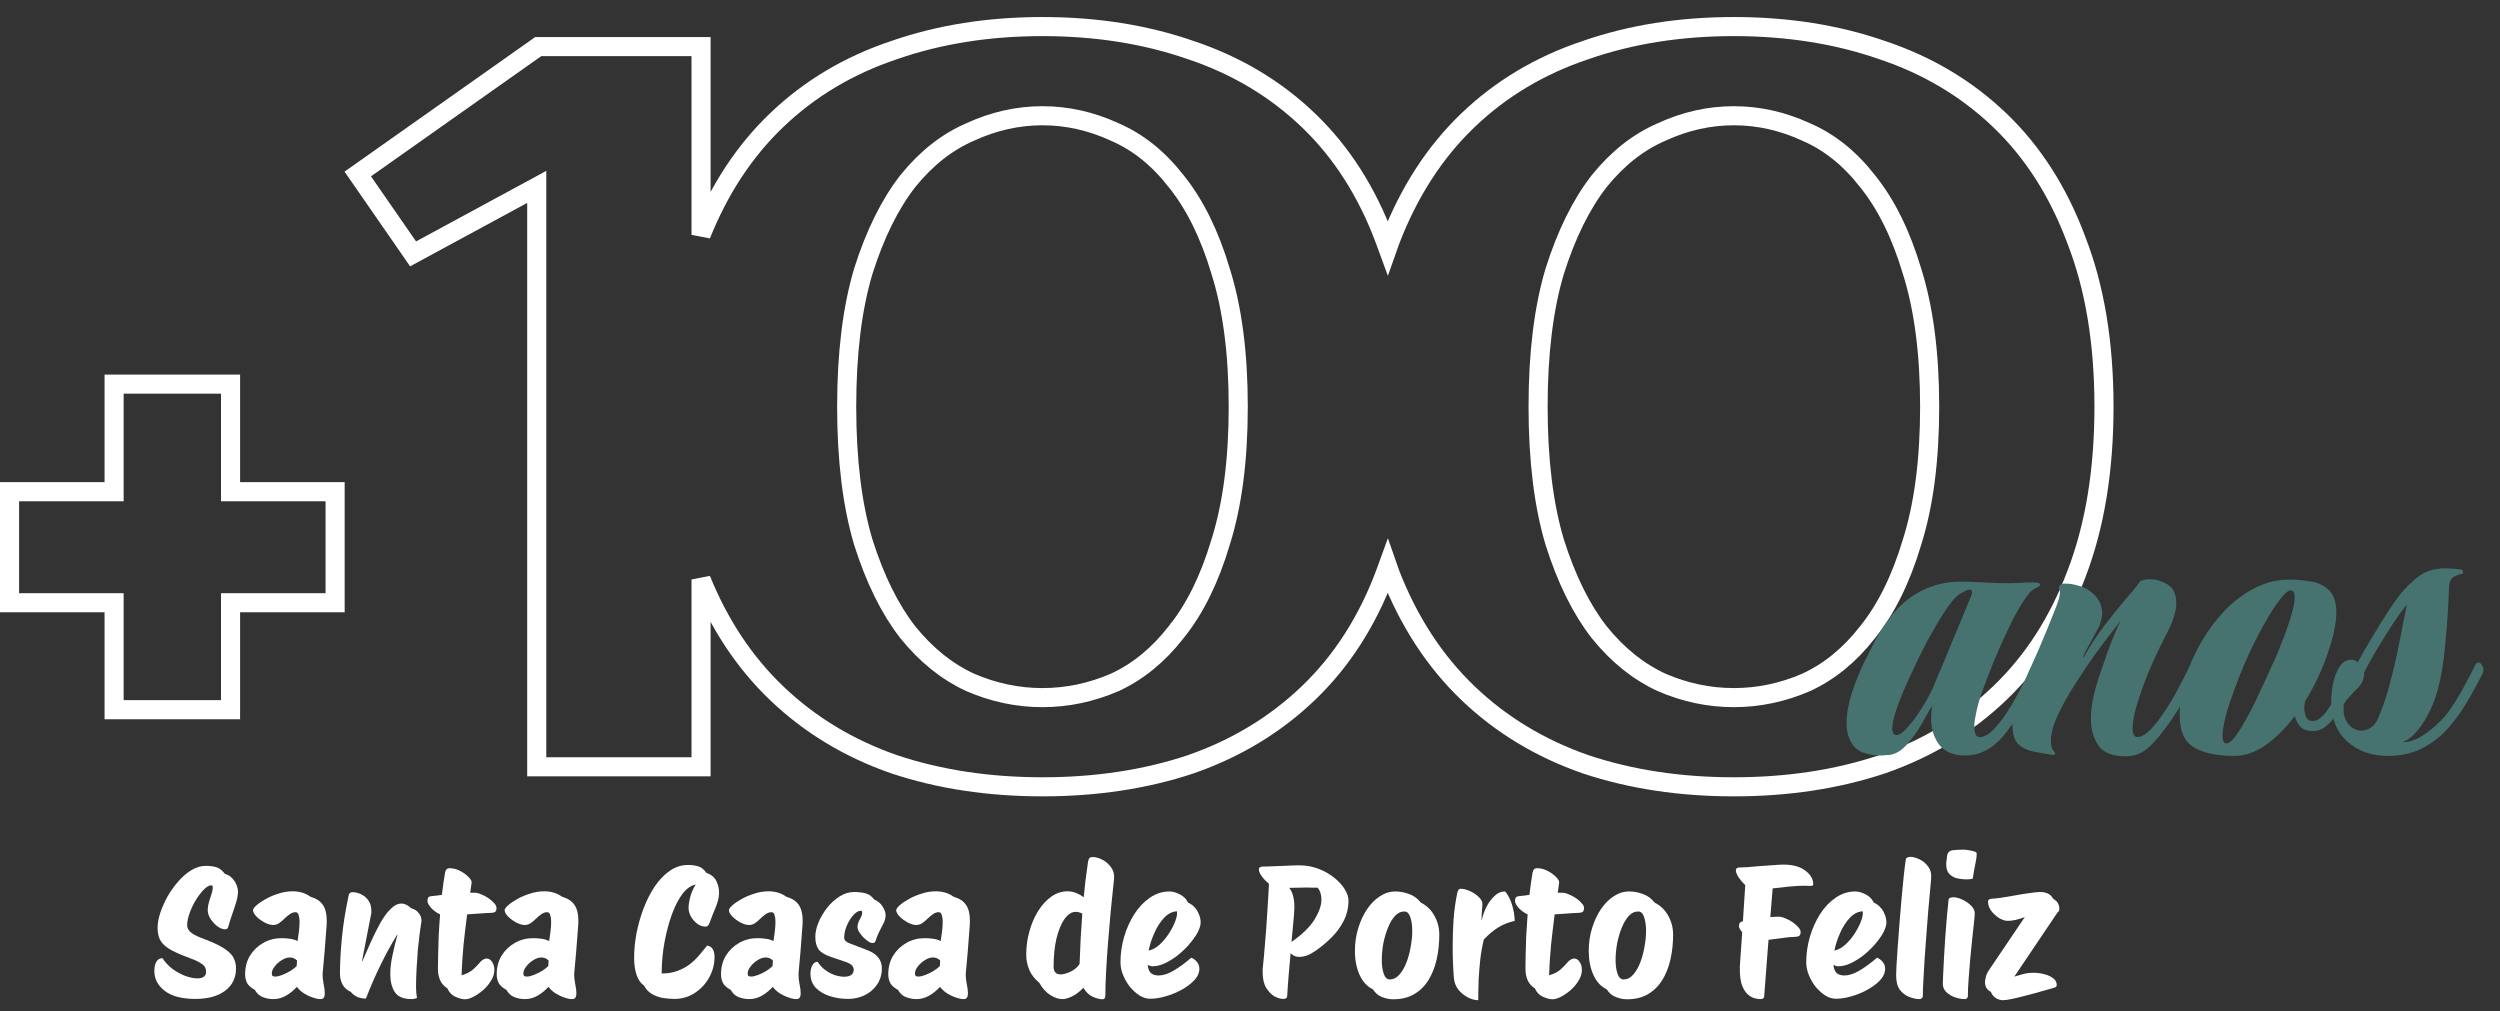
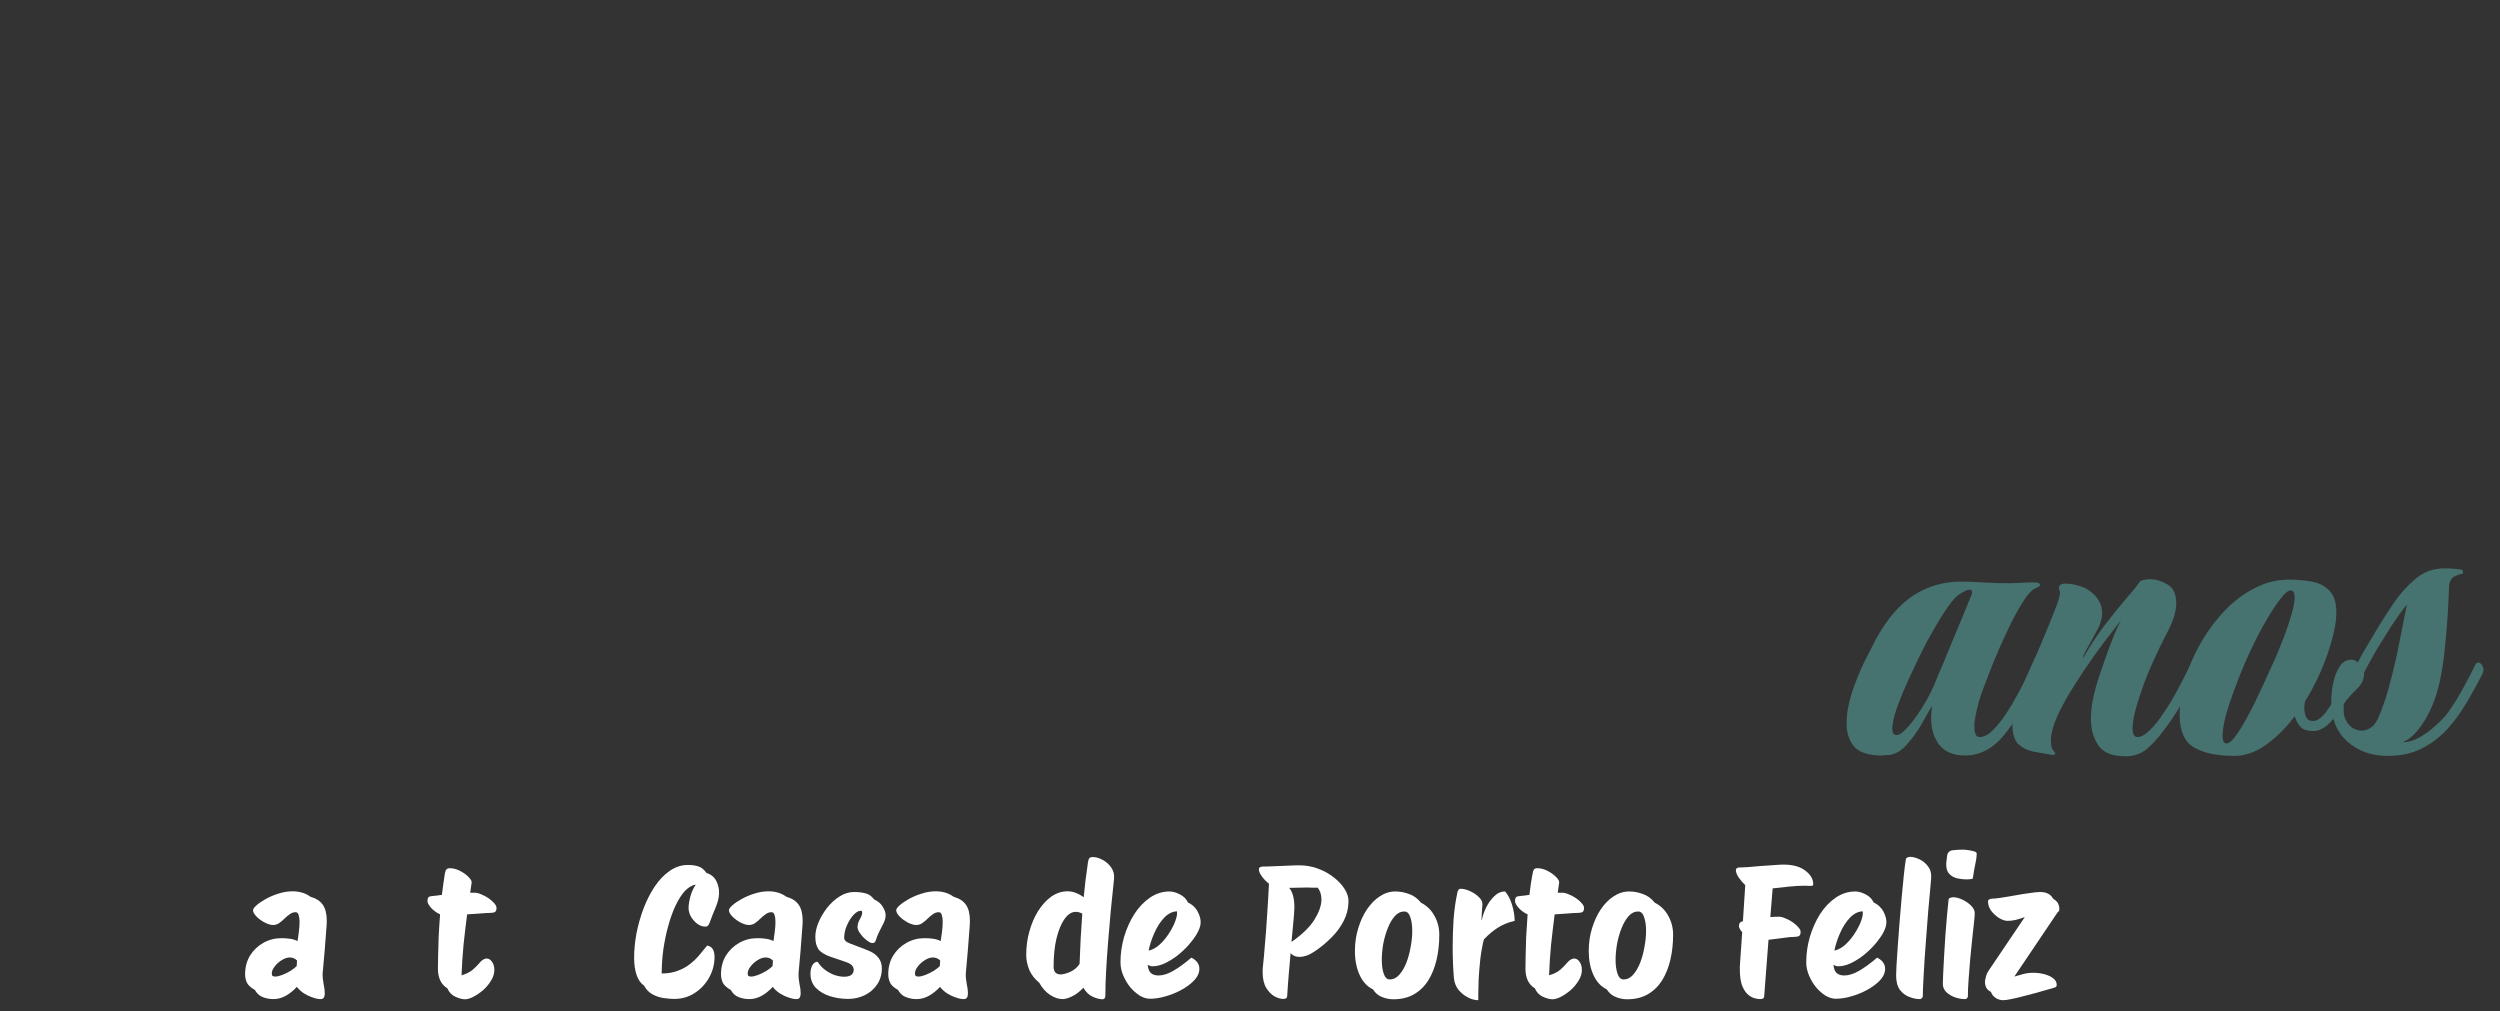
<svg xmlns="http://www.w3.org/2000/svg" width="131" height="53" viewBox="0 0 131 53" fill="none">
  <rect x="0" y="0" width="131" height="53" fill="#333333" stroke="none" />
-   <path d="M17.06 31.583H17.56V31.083V26.265V25.765H17.06H12.081V20.628V20.128H11.581H6.479H5.979V20.628V25.765H1H0.5V26.265V31.083V31.583H1H5.979V36.688V37.188H6.479H11.581H12.081V36.688V31.583H17.06ZM36.735 2.941V2.441H36.235H28.363H28.204L28.074 2.533L19.152 8.831L18.747 9.117L19.029 9.524L21.391 12.935L21.646 13.304L22.04 13.09L28.125 9.794V39.68V40.18H28.625H36.235H36.735V39.68V30.364C37.695 32.722 39.01 34.709 40.686 36.314C42.419 37.976 44.477 39.22 46.85 40.047L46.85 40.047L46.856 40.049C49.223 40.838 51.814 41.229 54.625 41.229C57.435 41.229 60.026 40.838 62.393 40.049L62.393 40.049L62.399 40.047C64.773 39.22 66.83 37.976 68.564 36.314C70.303 34.648 71.636 32.571 72.569 30.095C72.619 29.965 72.668 29.833 72.716 29.7C72.762 29.832 72.808 29.962 72.856 30.092L72.856 30.092L72.859 30.1C73.828 32.574 75.178 34.649 76.915 36.314C78.649 37.976 80.707 39.22 83.08 40.047L83.086 40.049C85.453 40.838 88.044 41.229 90.855 41.229C93.665 41.229 96.256 40.838 98.623 40.049L98.629 40.047C101.003 39.22 103.06 37.976 104.794 36.314C106.532 34.648 107.866 32.571 108.799 30.095C109.77 27.577 110.249 24.645 110.249 21.31C110.249 17.977 109.77 15.062 108.799 12.577C107.866 10.068 106.533 7.973 104.794 6.307C103.059 4.644 101.001 3.418 98.626 2.625C96.258 1.801 93.666 1.392 90.855 1.392C88.043 1.392 85.451 1.801 83.083 2.625C80.708 3.418 78.65 4.644 76.915 6.307C75.177 7.973 73.826 10.067 72.859 12.576L72.857 12.579C72.809 12.708 72.762 12.837 72.716 12.968C72.668 12.836 72.619 12.706 72.569 12.577C71.636 10.068 70.303 7.974 68.564 6.307C66.829 4.644 64.771 3.418 62.396 2.625C60.028 1.801 57.436 1.392 54.625 1.392C51.813 1.392 49.221 1.801 46.853 2.625C44.478 3.418 42.42 4.644 40.686 6.307C39.009 7.913 37.694 9.916 36.735 12.306V2.941ZM50.834 6.917L50.834 6.917L50.845 6.912C52.077 6.346 53.335 6.065 54.625 6.065C55.914 6.065 57.173 6.346 58.405 6.912L58.405 6.912L58.415 6.917C59.623 7.439 60.695 8.292 61.63 9.494L61.63 9.494L61.636 9.5C62.6 10.697 63.379 12.261 63.96 14.211L63.96 14.211L63.962 14.218C64.572 16.15 64.884 18.511 64.884 21.31C64.884 24.11 64.572 26.471 63.962 28.402L63.962 28.402L63.96 28.41C63.379 30.359 62.6 31.924 61.636 33.12L61.635 33.12L61.63 33.127C60.695 34.329 59.621 35.201 58.41 35.759C57.177 36.291 55.917 36.555 54.625 36.555C53.333 36.555 52.072 36.291 50.84 35.759C49.627 35.201 48.535 34.328 47.564 33.124C46.632 31.924 45.852 30.357 45.236 28.406C44.66 26.473 44.366 24.11 44.366 21.31C44.366 18.51 44.66 16.148 45.236 14.214C45.852 12.264 46.632 10.697 47.564 9.497C48.535 8.293 49.626 7.439 50.834 6.917ZM87.064 6.917L87.064 6.917L87.075 6.912C88.307 6.346 89.565 6.065 90.855 6.065C92.144 6.065 93.403 6.346 94.635 6.912L94.635 6.912L94.645 6.917C95.853 7.439 96.925 8.292 97.86 9.494L97.86 9.494L97.865 9.5C98.829 10.697 99.608 12.261 100.19 14.211L100.19 14.211L100.192 14.218C100.802 16.15 101.114 18.511 101.114 21.31C101.114 24.11 100.802 26.471 100.192 28.402L100.192 28.402L100.19 28.41C99.608 30.359 98.829 31.924 97.865 33.12L97.865 33.12L97.86 33.127C96.925 34.329 95.851 35.201 94.64 35.759C93.407 36.291 92.147 36.555 90.855 36.555C89.562 36.555 88.302 36.291 87.07 35.759C85.857 35.201 84.765 34.328 83.794 33.124C82.862 31.924 82.082 30.357 81.466 28.406C80.889 26.472 80.596 24.11 80.596 21.31C80.596 18.51 80.889 16.148 81.466 14.215C82.082 12.264 82.862 10.697 83.794 9.497C84.765 8.293 85.856 7.439 87.064 6.917Z" stroke="white" />
  <path d="M98.609 39.588C97.923 39.588 97.44 39.434 97.16 39.126C96.894 38.804 96.761 38.405 96.761 37.929C96.761 37.425 96.852 36.886 97.034 36.313C97.23 35.725 97.447 35.186 97.685 34.696C97.937 34.192 98.133 33.807 98.273 33.541C98.847 32.478 99.504 31.701 100.246 31.211C101.002 30.721 101.835 30.477 102.744 30.477C103.066 30.477 103.444 30.491 103.878 30.518C104.312 30.546 104.753 30.56 105.201 30.56C105.425 30.56 105.642 30.553 105.851 30.54C106.061 30.526 106.264 30.518 106.46 30.518H106.544C106.782 30.518 106.901 30.56 106.901 30.644C106.901 30.7 106.817 30.763 106.649 30.833C106.467 30.903 106.25 31.141 105.998 31.547C105.746 31.939 105.488 32.415 105.222 32.975C104.956 33.535 104.704 34.101 104.466 34.675C104.34 34.997 104.172 35.431 103.962 35.977C103.752 36.508 103.598 37.054 103.5 37.614C103.486 37.712 103.472 37.803 103.458 37.887C103.458 37.957 103.458 38.027 103.458 38.097C103.458 38.447 103.549 38.622 103.731 38.622C103.955 38.622 104.186 38.503 104.424 38.265C104.662 38.027 104.893 37.74 105.117 37.404C105.313 37.11 105.509 36.782 105.704 36.418C105.9 36.054 106.075 35.718 106.229 35.41C106.383 35.088 106.495 34.864 106.565 34.738C106.607 34.654 106.663 34.612 106.733 34.612C106.817 34.612 106.894 34.675 106.964 34.801C107.034 34.913 107.041 35.025 106.985 35.137C106.719 35.655 106.432 36.208 106.124 36.795C105.816 37.383 105.481 37.915 105.117 38.391C104.501 39.189 103.787 39.588 102.975 39.588C102.36 39.588 101.905 39.399 101.611 39.021C101.331 38.643 101.191 38.188 101.191 37.656C101.191 37.418 101.212 37.187 101.254 36.963C101.1 37.215 100.911 37.544 100.687 37.95C100.463 38.342 100.204 38.699 99.91 39.021C99.63 39.343 99.316 39.525 98.966 39.567C98.91 39.567 98.854 39.567 98.798 39.567C98.742 39.581 98.679 39.588 98.609 39.588ZM99.385 38.517C99.525 38.517 99.707 38.391 99.931 38.139C100.169 37.887 100.407 37.572 100.645 37.194C100.897 36.803 101.114 36.411 101.296 36.019C101.338 35.907 101.436 35.669 101.59 35.305C101.758 34.927 101.94 34.493 102.136 34.003C102.346 33.499 102.555 32.996 102.765 32.492C102.975 31.988 103.157 31.547 103.311 31.169C103.325 31.127 103.332 31.078 103.332 31.022C103.332 30.938 103.29 30.896 103.206 30.896C103.122 30.896 103.024 30.931 102.912 31.001C102.8 31.057 102.695 31.12 102.597 31.19C102.416 31.33 102.178 31.624 101.884 32.072C101.604 32.506 101.303 33.017 100.981 33.605C100.673 34.192 100.379 34.794 100.099 35.41C99.819 36.012 99.588 36.565 99.406 37.068C99.239 37.558 99.155 37.929 99.155 38.181C99.155 38.405 99.231 38.517 99.385 38.517Z" fill="#46736F" />
  <path d="M111.391 39.63C110.677 39.63 110.194 39.434 109.942 39.042C109.69 38.65 109.564 38.195 109.564 37.677C109.564 37.299 109.606 36.921 109.69 36.544C109.774 36.166 109.865 35.83 109.963 35.536C110.061 35.242 110.131 35.039 110.173 34.927C110.341 34.423 110.516 33.94 110.698 33.478C110.894 33.003 111.041 32.674 111.139 32.492C111.097 32.562 110.943 32.765 110.677 33.101C110.411 33.437 110.096 33.856 109.732 34.36C109.382 34.85 109.032 35.375 108.682 35.935C108.333 36.481 108.039 37.012 107.801 37.53C107.577 38.034 107.465 38.468 107.465 38.832C107.465 39.084 107.521 39.266 107.633 39.378C107.675 39.42 107.696 39.455 107.696 39.483C107.696 39.553 107.619 39.574 107.465 39.546C107.143 39.49 106.828 39.434 106.52 39.378C106.212 39.308 105.953 39.175 105.743 38.979C105.547 38.769 105.449 38.426 105.449 37.95C105.449 37.572 105.547 37.117 105.743 36.586C105.939 36.04 106.17 35.48 106.436 34.906C106.702 34.332 106.933 33.8 107.129 33.311C107.171 33.199 107.241 33.031 107.339 32.807C107.437 32.569 107.535 32.324 107.633 32.072C107.745 31.806 107.829 31.575 107.885 31.379C107.941 31.169 107.955 31.029 107.927 30.959C107.899 30.903 107.885 30.861 107.885 30.833C107.885 30.665 107.997 30.581 108.221 30.581C108.444 30.581 108.668 30.616 108.892 30.686C109.13 30.742 109.34 30.84 109.522 30.98C109.718 31.12 109.872 31.288 109.984 31.484C110.096 31.68 110.152 31.897 110.152 32.135C110.152 32.289 110.117 32.471 110.047 32.681C110.019 32.779 109.956 32.912 109.858 33.08C109.774 33.234 109.683 33.401 109.585 33.584C109.487 33.765 109.382 33.954 109.27 34.15C109.172 34.346 109.137 34.451 109.165 34.465C109.515 33.849 109.893 33.276 110.299 32.744C110.719 32.198 111.097 31.729 111.433 31.337C111.782 30.945 112.013 30.658 112.125 30.477C112.237 30.392 112.419 30.351 112.671 30.351C112.965 30.351 113.266 30.442 113.574 30.623C113.882 30.805 114.036 31.134 114.036 31.61C114.036 32.002 113.896 32.478 113.616 33.038C113.014 34.185 112.552 35.221 112.23 36.145C111.908 37.054 111.747 37.726 111.747 38.16C111.747 38.468 111.831 38.622 111.999 38.622C112.195 38.622 112.419 38.496 112.671 38.244C112.923 37.992 113.161 37.691 113.385 37.341C113.693 36.893 113.973 36.418 114.225 35.914C114.491 35.41 114.673 35.06 114.77 34.864C114.812 34.78 114.875 34.738 114.959 34.738C115.043 34.738 115.12 34.787 115.19 34.885C115.274 34.969 115.288 35.067 115.232 35.179C115.134 35.375 114.987 35.648 114.791 35.998C114.61 36.348 114.4 36.725 114.162 37.131C113.924 37.523 113.665 37.901 113.385 38.265C113.077 38.685 112.769 39.021 112.461 39.273C112.153 39.511 111.796 39.63 111.391 39.63Z" fill="#46736F" />
  <path d="M117.07 39.609C116.175 39.609 115.475 39.462 114.971 39.168C114.467 38.874 114.215 38.307 114.215 37.467C114.215 36.879 114.306 36.264 114.488 35.62C114.684 34.962 114.957 34.325 115.307 33.709C115.657 33.094 116.07 32.534 116.546 32.03C117.021 31.526 117.546 31.127 118.12 30.833C118.694 30.526 119.303 30.372 119.946 30.372C120.366 30.372 120.765 30.407 121.143 30.477C121.521 30.546 121.829 30.707 122.067 30.959C122.305 31.197 122.424 31.575 122.424 32.093C122.424 32.639 122.277 33.346 121.983 34.213C121.689 35.081 121.29 35.928 120.786 36.754C120.758 36.865 120.744 36.977 120.744 37.089C120.744 37.243 120.772 37.397 120.828 37.551C120.898 37.705 121.017 37.782 121.185 37.782C121.409 37.782 121.64 37.628 121.878 37.32C122.13 36.97 122.389 36.55 122.655 36.061C122.921 35.571 123.123 35.172 123.263 34.864C123.291 34.78 123.354 34.738 123.452 34.738C123.55 34.738 123.634 34.78 123.704 34.864C123.788 34.948 123.795 35.046 123.725 35.158C123.613 35.368 123.466 35.662 123.284 36.04C123.102 36.404 122.893 36.775 122.655 37.152C122.417 37.53 122.158 37.831 121.878 38.055C121.668 38.223 121.444 38.307 121.206 38.307C120.926 38.307 120.716 38.244 120.576 38.118C120.436 37.978 120.324 37.782 120.24 37.53C119.793 38.132 119.296 38.629 118.75 39.021C118.204 39.413 117.644 39.609 117.07 39.609ZM116.672 38.958C116.825 38.958 117.035 38.755 117.301 38.349C117.567 37.943 117.854 37.425 118.162 36.795C118.47 36.152 118.771 35.501 119.065 34.843C119.121 34.731 119.212 34.528 119.338 34.234C119.464 33.926 119.597 33.59 119.737 33.227C119.876 32.849 119.995 32.485 120.093 32.135C120.191 31.785 120.24 31.505 120.24 31.295C120.24 31.057 120.17 30.938 120.03 30.938C119.904 30.938 119.744 31.064 119.548 31.316C119.352 31.554 119.135 31.869 118.897 32.261C118.659 32.653 118.428 33.073 118.204 33.52C117.98 33.968 117.784 34.388 117.616 34.78C117.448 35.172 117.273 35.613 117.091 36.103C116.909 36.593 116.755 37.061 116.63 37.509C116.518 37.943 116.462 38.293 116.462 38.559C116.462 38.825 116.532 38.958 116.672 38.958Z" fill="#46736F" />
  <path d="M125.117 39.609C124.263 39.609 123.556 39.357 122.996 38.853C122.436 38.349 122.157 37.649 122.157 36.754C122.157 36.446 122.191 36.124 122.261 35.788C122.331 35.452 122.443 35.165 122.597 34.927C122.751 34.689 122.954 34.57 123.206 34.57C123.36 34.57 123.472 34.619 123.542 34.717C123.71 34.395 123.892 34.073 124.088 33.751C124.284 33.429 124.48 33.101 124.676 32.765C124.9 32.401 125.159 32.002 125.452 31.568C125.76 31.12 126.11 30.728 126.502 30.392C126.894 30.043 127.321 29.847 127.783 29.805C127.839 29.791 127.895 29.784 127.951 29.784C128.021 29.784 128.084 29.784 128.14 29.784C128.294 29.784 128.454 29.791 128.622 29.805C128.79 29.819 128.916 29.833 129 29.847C129.028 29.861 129.049 29.903 129.063 29.973C129.077 30.043 129.042 30.078 128.958 30.078C128.902 30.078 128.79 30.12 128.622 30.204C128.454 30.273 128.357 30.448 128.329 30.728C128.301 31.708 128.238 32.688 128.14 33.667C128.056 34.647 127.923 35.466 127.741 36.124C127.657 36.46 127.524 36.823 127.342 37.215C127.16 37.607 126.943 37.957 126.691 38.265C126.439 38.573 126.173 38.783 125.893 38.895C126.173 38.895 126.467 38.811 126.775 38.643C127.097 38.461 127.391 38.244 127.657 37.992C127.937 37.74 128.147 37.516 128.287 37.32C128.594 36.886 128.874 36.432 129.126 35.956C129.392 35.466 129.588 35.088 129.714 34.822C129.756 34.752 129.805 34.717 129.861 34.717C129.931 34.717 129.994 34.759 130.05 34.843C130.106 34.927 130.134 35.018 130.134 35.116C130.134 35.144 130.127 35.172 130.113 35.2C130.113 35.228 130.106 35.256 130.092 35.284C129.84 35.788 129.56 36.299 129.252 36.816C128.958 37.32 128.615 37.789 128.224 38.223C127.832 38.643 127.384 38.979 126.88 39.231C126.376 39.483 125.788 39.609 125.117 39.609ZM123.752 38.286C123.906 38.286 124.06 38.237 124.214 38.139C124.368 38.041 124.494 37.887 124.592 37.677C124.802 37.215 124.991 36.684 125.159 36.082C125.326 35.48 125.473 34.885 125.599 34.297C125.725 33.695 125.83 33.164 125.914 32.702C126.012 32.226 126.082 31.883 126.124 31.673C125.914 31.925 125.655 32.282 125.347 32.744C125.054 33.206 124.767 33.667 124.487 34.129C124.221 34.591 124.018 34.962 123.878 35.242C123.892 35.564 123.766 35.851 123.5 36.103C123.234 36.355 123.003 36.614 122.807 36.879V37.11C122.807 37.166 122.807 37.236 122.807 37.32C122.821 37.404 122.835 37.481 122.849 37.551C122.919 37.775 123.038 37.957 123.206 38.097C123.388 38.223 123.57 38.286 123.752 38.286Z" fill="#46736F" />
-   <path d="M10.242 52.343C9.53 52.343 8.992 52.202 8.626 51.918C8.267 51.635 8.088 51.292 8.088 50.889C8.088 50.681 8.123 50.517 8.192 50.397C8.267 50.271 8.374 50.208 8.513 50.208C8.652 50.422 8.828 50.611 9.042 50.775C9.262 50.933 9.489 51.056 9.722 51.144C9.955 51.225 10.16 51.267 10.336 51.267C10.475 51.267 10.585 51.241 10.667 51.191C10.755 51.134 10.799 51.046 10.799 50.926C10.799 50.844 10.783 50.769 10.752 50.7C10.727 50.63 10.654 50.558 10.535 50.482C10.421 50.401 10.236 50.312 9.977 50.218L9.656 50.095C9.303 49.956 9.023 49.821 8.815 49.689C8.614 49.557 8.469 49.405 8.381 49.235C8.299 49.065 8.258 48.861 8.258 48.621C8.258 48.395 8.302 48.139 8.39 47.856C8.485 47.573 8.611 47.286 8.768 46.996C8.932 46.707 9.121 46.439 9.335 46.193C9.549 45.948 9.779 45.749 10.024 45.598C10.27 45.447 10.525 45.371 10.79 45.371C11.01 45.371 11.196 45.397 11.347 45.447C11.498 45.491 11.643 45.605 11.782 45.787C11.952 45.838 12.087 45.923 12.188 46.042C12.289 46.156 12.361 46.275 12.405 46.401C12.449 46.521 12.471 46.625 12.471 46.713C12.471 46.877 12.44 47.062 12.377 47.27C12.314 47.478 12.245 47.689 12.169 47.903C12.093 48.117 12.03 48.316 11.98 48.498C11.967 48.555 11.949 48.602 11.923 48.64C11.898 48.678 11.851 48.697 11.782 48.697C11.681 48.697 11.558 48.65 11.413 48.555C11.275 48.454 11.152 48.325 11.045 48.168C10.938 48.01 10.884 47.85 10.884 47.686C10.884 47.56 10.906 47.422 10.95 47.27C10.994 47.119 11.039 46.977 11.083 46.845C11.127 46.707 11.149 46.603 11.149 46.533C11.149 46.489 11.146 46.455 11.139 46.43C11.133 46.404 11.108 46.392 11.064 46.392C10.957 46.392 10.831 46.464 10.686 46.609C10.547 46.748 10.409 46.927 10.27 47.148C10.138 47.362 10.028 47.592 9.94 47.837C9.851 48.077 9.807 48.297 9.807 48.498C9.807 48.606 9.858 48.713 9.958 48.82C10.066 48.927 10.258 49.034 10.535 49.141L10.828 49.254C11.281 49.431 11.618 49.601 11.838 49.764C12.059 49.922 12.2 50.082 12.264 50.246C12.333 50.404 12.367 50.567 12.367 50.737C12.367 51.241 12.175 51.635 11.791 51.918C11.413 52.202 10.897 52.343 10.242 52.343Z" fill="white" />
  <path d="M14.327 52.353C14.132 52.353 13.946 52.318 13.77 52.249C13.6 52.186 13.461 52.06 13.354 51.871C13.159 51.764 13.023 51.644 12.948 51.512C12.879 51.373 12.844 51.219 12.844 51.049C12.844 50.684 12.929 50.359 13.099 50.076C13.275 49.793 13.508 49.569 13.798 49.405C14.088 49.242 14.406 49.16 14.752 49.16C14.897 49.16 15.036 49.169 15.168 49.188C15.306 49.201 15.448 49.242 15.593 49.311C15.612 49.185 15.634 49.028 15.659 48.839C15.684 48.65 15.697 48.473 15.697 48.309C15.697 48.165 15.681 48.045 15.65 47.951C15.624 47.85 15.571 47.799 15.489 47.799C15.382 47.799 15.281 47.834 15.187 47.903C15.092 47.966 14.998 48.045 14.903 48.139C14.815 48.228 14.721 48.306 14.62 48.376C14.525 48.439 14.421 48.47 14.308 48.47C14.182 48.47 14.034 48.426 13.864 48.338C13.7 48.25 13.559 48.146 13.439 48.026C13.319 47.9 13.259 47.79 13.259 47.696C13.259 47.633 13.319 47.547 13.439 47.44C13.559 47.333 13.719 47.223 13.921 47.11C14.122 46.996 14.346 46.902 14.592 46.826C14.837 46.745 15.086 46.704 15.338 46.704C15.502 46.704 15.662 46.726 15.82 46.77C15.977 46.814 16.125 46.886 16.264 46.987C16.566 47.075 16.783 47.217 16.916 47.412C17.054 47.607 17.123 47.891 17.123 48.262C17.123 48.376 17.111 48.574 17.086 48.858C17.067 49.141 17.041 49.471 17.01 49.849C16.979 50.221 16.944 50.608 16.906 51.011C16.9 51.163 16.916 51.339 16.953 51.54C16.997 51.736 17.019 51.906 17.019 52.051C17.019 52.139 17.004 52.211 16.972 52.268C16.941 52.325 16.881 52.353 16.793 52.353C16.679 52.353 16.544 52.325 16.387 52.268C16.229 52.218 16.075 52.145 15.924 52.051C15.772 51.95 15.65 51.836 15.555 51.711C15.391 51.893 15.203 52.047 14.988 52.173C14.774 52.293 14.554 52.353 14.327 52.353ZM14.421 51.172C14.522 51.172 14.645 51.144 14.79 51.087C14.935 51.03 15.076 50.961 15.215 50.879C15.354 50.791 15.464 50.706 15.546 50.624L15.565 50.331C15.457 50.224 15.332 50.171 15.187 50.171C15.048 50.171 14.906 50.218 14.762 50.312C14.617 50.401 14.494 50.511 14.393 50.643C14.292 50.769 14.242 50.892 14.242 51.011C14.242 51.074 14.258 51.118 14.289 51.144C14.327 51.163 14.371 51.172 14.421 51.172Z" fill="white" />
-   <path d="M21.565 52.353C21.143 52.353 20.85 52.23 20.687 51.984C20.529 51.739 20.451 51.424 20.451 51.04C20.451 50.744 20.488 50.419 20.564 50.067C20.639 49.708 20.728 49.346 20.828 48.98H20.809C20.494 49.49 20.202 50.026 19.931 50.586C19.66 51.141 19.408 51.72 19.175 52.325C18.835 52.325 18.57 52.208 18.382 51.975C18.186 51.887 18.041 51.758 17.947 51.588C17.859 51.411 17.815 51.225 17.815 51.03C17.815 50.451 17.849 49.812 17.919 49.112C17.988 48.413 18.105 47.686 18.268 46.93C18.287 46.811 18.353 46.751 18.467 46.751C18.637 46.751 18.797 46.792 18.948 46.874C19.099 46.949 19.222 47.059 19.317 47.204C19.411 47.349 19.459 47.519 19.459 47.714C19.459 47.746 19.459 47.781 19.459 47.818C19.459 47.856 19.452 47.894 19.44 47.932L18.967 50.369H18.986C19.144 50.01 19.301 49.654 19.459 49.301C19.622 48.943 19.786 48.618 19.95 48.328C20.12 48.032 20.296 47.796 20.479 47.62C20.661 47.437 20.85 47.346 21.046 47.346C21.203 47.346 21.37 47.428 21.546 47.592C21.723 47.642 21.855 47.727 21.943 47.847C22.038 47.96 22.085 48.086 22.085 48.224C22.085 48.243 22.085 48.262 22.085 48.281C22.085 48.3 22.082 48.319 22.075 48.338C22.05 48.476 22.022 48.672 21.99 48.924C21.959 49.169 21.927 49.45 21.896 49.764C21.871 50.073 21.849 50.397 21.83 50.737C21.811 51.071 21.801 51.396 21.801 51.711C21.801 51.811 21.805 51.912 21.811 52.013C21.823 52.114 21.836 52.208 21.849 52.296C21.754 52.334 21.66 52.353 21.565 52.353Z" fill="white" />
  <path d="M24.364 52.362C24.226 52.362 24.059 52.318 23.864 52.23C23.675 52.148 23.533 52 23.439 51.786C23.275 51.685 23.152 51.55 23.07 51.38C22.988 51.203 22.947 50.999 22.947 50.766C22.947 50.615 22.95 50.394 22.957 50.105C22.963 49.815 22.973 49.481 22.985 49.103C23.004 48.725 23.029 48.328 23.061 47.913C22.891 47.837 22.736 47.727 22.598 47.582C22.465 47.431 22.399 47.308 22.399 47.214C22.399 47.138 22.412 47.078 22.437 47.034C22.469 46.99 22.525 46.965 22.607 46.959C22.784 46.933 22.966 46.911 23.155 46.892C23.18 46.691 23.206 46.496 23.231 46.307C23.256 46.118 23.284 45.932 23.316 45.749C23.335 45.649 23.363 45.583 23.401 45.551C23.439 45.513 23.492 45.494 23.561 45.494C23.75 45.494 23.933 45.542 24.109 45.636C24.292 45.73 24.44 45.838 24.553 45.957C24.673 46.077 24.726 46.175 24.714 46.25C24.682 46.439 24.657 46.615 24.638 46.779C24.726 46.779 24.808 46.779 24.884 46.779C24.978 46.779 25.089 46.807 25.215 46.864C25.347 46.914 25.473 46.981 25.592 47.062C25.712 47.144 25.813 47.233 25.895 47.327C25.977 47.415 26.017 47.497 26.017 47.573C26.017 47.686 25.989 47.758 25.933 47.79C25.876 47.822 25.788 47.837 25.668 47.837C25.561 47.837 25.397 47.847 25.177 47.865C24.956 47.878 24.723 47.894 24.478 47.913C24.408 48.448 24.345 48.98 24.289 49.509C24.238 50.038 24.204 50.571 24.185 51.106C24.424 51.037 24.616 50.942 24.761 50.822C24.906 50.697 25.023 50.58 25.111 50.473C25.205 50.359 25.293 50.287 25.375 50.256C25.413 50.237 25.454 50.227 25.498 50.227C25.611 50.227 25.706 50.284 25.781 50.397C25.863 50.511 25.904 50.652 25.904 50.822C25.904 51.011 25.848 51.197 25.734 51.38C25.627 51.562 25.488 51.729 25.319 51.88C25.148 52.025 24.978 52.142 24.808 52.23C24.638 52.318 24.49 52.362 24.364 52.362Z" fill="white" />
-   <path d="M27.51 52.353C27.315 52.353 27.129 52.318 26.953 52.249C26.783 52.186 26.644 52.06 26.537 51.871C26.342 51.764 26.207 51.644 26.131 51.512C26.062 51.373 26.027 51.219 26.027 51.049C26.027 50.684 26.112 50.359 26.282 50.076C26.459 49.793 26.692 49.569 26.981 49.405C27.271 49.242 27.589 49.16 27.936 49.16C28.08 49.16 28.219 49.169 28.351 49.188C28.49 49.201 28.631 49.242 28.776 49.311C28.795 49.185 28.817 49.028 28.842 48.839C28.868 48.65 28.88 48.473 28.88 48.309C28.88 48.165 28.864 48.045 28.833 47.951C28.808 47.85 28.754 47.799 28.672 47.799C28.565 47.799 28.465 47.834 28.37 47.903C28.276 47.966 28.181 48.045 28.087 48.139C27.998 48.228 27.904 48.306 27.803 48.376C27.709 48.439 27.605 48.47 27.491 48.47C27.366 48.47 27.218 48.426 27.047 48.338C26.884 48.25 26.742 48.146 26.622 48.026C26.503 47.9 26.443 47.79 26.443 47.696C26.443 47.633 26.503 47.547 26.622 47.44C26.742 47.333 26.903 47.223 27.104 47.11C27.306 46.996 27.529 46.902 27.775 46.826C28.02 46.745 28.269 46.704 28.521 46.704C28.685 46.704 28.846 46.726 29.003 46.77C29.16 46.814 29.308 46.886 29.447 46.987C29.749 47.075 29.967 47.217 30.099 47.412C30.237 47.607 30.307 47.891 30.307 48.262C30.307 48.376 30.294 48.574 30.269 48.858C30.25 49.141 30.225 49.471 30.193 49.849C30.162 50.221 30.127 50.608 30.089 51.011C30.083 51.163 30.099 51.339 30.137 51.54C30.181 51.736 30.203 51.906 30.203 52.051C30.203 52.139 30.187 52.211 30.155 52.268C30.124 52.325 30.064 52.353 29.976 52.353C29.863 52.353 29.727 52.325 29.57 52.268C29.412 52.218 29.258 52.145 29.107 52.051C28.956 51.95 28.833 51.836 28.738 51.711C28.575 51.893 28.386 52.047 28.172 52.173C27.957 52.293 27.737 52.353 27.51 52.353ZM27.605 51.172C27.706 51.172 27.828 51.144 27.973 51.087C28.118 51.03 28.26 50.961 28.398 50.879C28.537 50.791 28.647 50.706 28.729 50.624L28.748 50.331C28.641 50.224 28.515 50.171 28.37 50.171C28.232 50.171 28.09 50.218 27.945 50.312C27.8 50.401 27.677 50.511 27.576 50.643C27.476 50.769 27.425 50.892 27.425 51.011C27.425 51.074 27.441 51.118 27.473 51.144C27.51 51.163 27.555 51.172 27.605 51.172Z" fill="white" />
  <path d="M35.334 52.343C35.158 52.343 34.966 52.328 34.758 52.296C34.556 52.265 34.364 52.199 34.182 52.098C33.999 51.997 33.854 51.846 33.747 51.644C33.577 51.531 33.448 51.348 33.36 51.096C33.272 50.838 33.228 50.536 33.228 50.19C33.228 49.786 33.269 49.361 33.35 48.914C33.439 48.467 33.561 48.032 33.719 47.611C33.883 47.182 34.078 46.798 34.304 46.458C34.538 46.112 34.799 45.838 35.089 45.636C35.385 45.428 35.706 45.324 36.052 45.324C36.26 45.324 36.44 45.349 36.591 45.4C36.748 45.444 36.89 45.557 37.016 45.74C37.268 45.822 37.444 45.97 37.545 46.184C37.646 46.398 37.69 46.615 37.677 46.836C37.671 47.044 37.611 47.283 37.498 47.554C37.384 47.818 37.28 48.083 37.186 48.347C37.161 48.41 37.132 48.461 37.101 48.498C37.076 48.536 37.028 48.555 36.959 48.555C36.814 48.555 36.673 48.505 36.534 48.404C36.402 48.303 36.292 48.177 36.203 48.026C36.121 47.875 36.081 47.727 36.081 47.582C36.081 47.418 36.112 47.217 36.175 46.977C36.244 46.732 36.339 46.524 36.458 46.354C36.257 46.386 36.065 46.499 35.882 46.694C35.706 46.889 35.542 47.148 35.391 47.469C35.246 47.784 35.12 48.136 35.013 48.527C34.906 48.917 34.821 49.327 34.758 49.755C34.701 50.183 34.673 50.602 34.673 51.011C34.988 51.011 35.268 50.964 35.514 50.87C35.766 50.775 35.986 50.652 36.175 50.501C36.364 50.35 36.528 50.19 36.666 50.02C36.811 49.849 36.94 49.692 37.054 49.547C37.312 49.591 37.441 49.79 37.441 50.142C37.441 50.526 37.346 50.889 37.157 51.229C36.969 51.562 36.714 51.833 36.392 52.041C36.077 52.243 35.725 52.343 35.334 52.343Z" fill="white" />
  <path d="M39.264 52.353C39.069 52.353 38.883 52.318 38.706 52.249C38.536 52.186 38.398 52.06 38.291 51.871C38.096 51.764 37.96 51.644 37.885 51.512C37.815 51.373 37.781 51.219 37.781 51.049C37.781 50.684 37.866 50.359 38.036 50.076C38.212 49.793 38.445 49.569 38.735 49.405C39.024 49.242 39.343 49.16 39.689 49.16C39.834 49.16 39.972 49.169 40.105 49.188C40.243 49.201 40.385 49.242 40.53 49.311C40.548 49.185 40.571 49.028 40.596 48.839C40.621 48.65 40.634 48.473 40.634 48.309C40.634 48.165 40.618 48.045 40.586 47.951C40.561 47.85 40.508 47.799 40.426 47.799C40.319 47.799 40.218 47.834 40.123 47.903C40.029 47.966 39.934 48.045 39.84 48.139C39.752 48.228 39.657 48.306 39.557 48.376C39.462 48.439 39.358 48.47 39.245 48.47C39.119 48.47 38.971 48.426 38.801 48.338C38.637 48.25 38.495 48.146 38.376 48.026C38.256 47.9 38.196 47.79 38.196 47.696C38.196 47.633 38.256 47.547 38.376 47.44C38.495 47.333 38.656 47.223 38.858 47.11C39.059 46.996 39.283 46.902 39.528 46.826C39.774 46.745 40.023 46.704 40.275 46.704C40.438 46.704 40.599 46.726 40.756 46.77C40.914 46.814 41.062 46.886 41.2 46.987C41.503 47.075 41.72 47.217 41.852 47.412C41.991 47.607 42.06 47.891 42.06 48.262C42.06 48.376 42.047 48.574 42.022 48.858C42.003 49.141 41.978 49.471 41.947 49.849C41.915 50.221 41.881 50.608 41.843 51.011C41.837 51.163 41.852 51.339 41.89 51.54C41.934 51.736 41.956 51.906 41.956 52.051C41.956 52.139 41.94 52.211 41.909 52.268C41.877 52.325 41.818 52.353 41.729 52.353C41.616 52.353 41.481 52.325 41.323 52.268C41.166 52.218 41.011 52.145 40.86 52.051C40.709 51.95 40.586 51.836 40.492 51.711C40.328 51.893 40.139 52.047 39.925 52.173C39.711 52.293 39.49 52.353 39.264 52.353ZM39.358 51.172C39.459 51.172 39.582 51.144 39.727 51.087C39.871 51.03 40.013 50.961 40.152 50.879C40.29 50.791 40.401 50.706 40.482 50.624L40.501 50.331C40.394 50.224 40.268 50.171 40.123 50.171C39.985 50.171 39.843 50.218 39.698 50.312C39.553 50.401 39.431 50.511 39.33 50.643C39.229 50.769 39.179 50.892 39.179 51.011C39.179 51.074 39.194 51.118 39.226 51.144C39.264 51.163 39.308 51.172 39.358 51.172Z" fill="white" />
  <path d="M44.443 52.343C44.115 52.343 43.8 52.296 43.498 52.202C43.196 52.107 42.947 51.962 42.752 51.767C42.562 51.566 42.468 51.317 42.468 51.021C42.468 50.857 42.499 50.712 42.562 50.586C42.632 50.46 42.726 50.397 42.846 50.397C42.947 50.561 43.076 50.703 43.233 50.822C43.397 50.942 43.567 51.033 43.743 51.096C43.926 51.153 44.09 51.181 44.235 51.181C44.38 51.181 44.499 51.153 44.594 51.096C44.688 51.033 44.735 50.939 44.735 50.813C44.735 50.737 44.707 50.665 44.65 50.596C44.594 50.526 44.483 50.464 44.32 50.407L43.517 50.133C43.208 50.026 42.997 49.894 42.884 49.736C42.777 49.579 42.723 49.361 42.723 49.084C42.723 48.858 42.777 48.612 42.884 48.347C42.997 48.077 43.148 47.818 43.337 47.573C43.532 47.327 43.75 47.129 43.989 46.977C44.235 46.82 44.49 46.741 44.754 46.741C44.968 46.741 45.164 46.763 45.34 46.807C45.516 46.845 45.671 46.952 45.803 47.129C46.011 47.223 46.162 47.352 46.256 47.516C46.357 47.68 46.407 47.825 46.407 47.951C46.407 48.083 46.373 48.221 46.303 48.366C46.234 48.511 46.159 48.659 46.077 48.81C46.001 48.961 45.941 49.109 45.897 49.254C45.885 49.298 45.866 49.336 45.841 49.368C45.822 49.399 45.781 49.415 45.718 49.415C45.648 49.415 45.57 49.383 45.482 49.32C45.394 49.257 45.305 49.182 45.217 49.094C45.135 48.999 45.066 48.908 45.009 48.82C44.959 48.725 44.934 48.653 44.934 48.602C44.934 48.451 44.975 48.306 45.056 48.168C45.138 48.029 45.179 47.919 45.179 47.837C45.179 47.806 45.176 47.781 45.17 47.762C45.164 47.736 45.142 47.724 45.104 47.724C44.984 47.724 44.855 47.799 44.716 47.951C44.584 48.095 44.471 48.278 44.376 48.498C44.282 48.713 44.235 48.927 44.235 49.141C44.235 49.267 44.332 49.364 44.528 49.434L45.463 49.793C45.96 49.988 46.209 50.303 46.209 50.737C46.209 51.065 46.124 51.352 45.954 51.597C45.79 51.836 45.573 52.022 45.302 52.154C45.031 52.28 44.745 52.343 44.443 52.343Z" fill="white" />
  <path d="M48.028 52.353C47.833 52.353 47.647 52.318 47.471 52.249C47.301 52.186 47.162 52.06 47.055 51.871C46.86 51.764 46.724 51.644 46.649 51.512C46.58 51.373 46.545 51.219 46.545 51.049C46.545 50.684 46.63 50.359 46.8 50.076C46.976 49.793 47.209 49.569 47.499 49.405C47.789 49.242 48.107 49.16 48.453 49.16C48.598 49.16 48.737 49.169 48.869 49.188C49.007 49.201 49.149 49.242 49.294 49.311C49.313 49.185 49.335 49.028 49.36 48.839C49.385 48.65 49.398 48.473 49.398 48.309C49.398 48.165 49.382 48.045 49.351 47.951C49.325 47.85 49.272 47.799 49.19 47.799C49.083 47.799 48.982 47.834 48.888 47.903C48.793 47.966 48.699 48.045 48.604 48.139C48.516 48.228 48.422 48.306 48.321 48.376C48.226 48.439 48.123 48.47 48.009 48.47C47.883 48.47 47.735 48.426 47.565 48.338C47.401 48.25 47.26 48.146 47.14 48.026C47.02 47.9 46.961 47.79 46.961 47.696C46.961 47.633 47.02 47.547 47.14 47.44C47.26 47.333 47.42 47.223 47.622 47.11C47.823 46.996 48.047 46.902 48.293 46.826C48.538 46.745 48.787 46.704 49.039 46.704C49.203 46.704 49.363 46.726 49.521 46.77C49.678 46.814 49.826 46.886 49.965 46.987C50.267 47.075 50.484 47.217 50.617 47.412C50.755 47.607 50.824 47.891 50.824 48.262C50.824 48.376 50.812 48.574 50.787 48.858C50.768 49.141 50.742 49.471 50.711 49.849C50.679 50.221 50.645 50.608 50.607 51.011C50.601 51.163 50.617 51.339 50.654 51.54C50.698 51.736 50.72 51.906 50.72 52.051C50.72 52.139 50.705 52.211 50.673 52.268C50.642 52.325 50.582 52.353 50.494 52.353C50.38 52.353 50.245 52.325 50.087 52.268C49.93 52.218 49.776 52.145 49.625 52.051C49.473 51.95 49.351 51.836 49.256 51.711C49.092 51.893 48.904 52.047 48.689 52.173C48.475 52.293 48.255 52.353 48.028 52.353ZM48.123 51.172C48.223 51.172 48.346 51.144 48.491 51.087C48.636 51.03 48.778 50.961 48.916 50.879C49.055 50.791 49.165 50.706 49.247 50.624L49.266 50.331C49.158 50.224 49.033 50.171 48.888 50.171C48.749 50.171 48.608 50.218 48.463 50.312C48.318 50.401 48.195 50.511 48.094 50.643C47.993 50.769 47.943 50.892 47.943 51.011C47.943 51.074 47.959 51.118 47.99 51.144C48.028 51.163 48.072 51.172 48.123 51.172Z" fill="white" />
  <path d="M55.672 52.353C55.471 52.353 55.257 52.28 55.03 52.136C54.803 51.991 54.611 51.777 54.454 51.493C54.221 51.304 54.048 51.081 53.934 50.822C53.827 50.558 53.774 50.297 53.774 50.038C53.774 49.604 53.83 49.188 53.944 48.791C54.057 48.388 54.211 48.032 54.407 47.724C54.608 47.409 54.838 47.16 55.096 46.977C55.361 46.795 55.641 46.704 55.937 46.704C56.214 46.704 56.498 46.807 56.787 47.015C56.819 46.719 56.85 46.42 56.882 46.118C56.919 45.809 56.964 45.488 57.014 45.154C57.026 45.085 57.045 45.028 57.071 44.984C57.102 44.934 57.165 44.909 57.26 44.909C57.43 44.909 57.603 44.959 57.779 45.06C57.962 45.154 58.113 45.29 58.233 45.466C58.352 45.636 58.4 45.838 58.374 46.071C58.318 46.606 58.261 47.157 58.204 47.724C58.154 48.291 58.107 48.845 58.062 49.386C58.018 49.928 57.984 50.438 57.959 50.917C57.933 51.389 57.921 51.805 57.921 52.164C57.921 52.296 57.87 52.362 57.77 52.362C57.631 52.362 57.461 52.318 57.26 52.23C57.064 52.142 56.901 51.984 56.768 51.758C56.573 51.965 56.375 52.117 56.173 52.211C55.978 52.306 55.811 52.353 55.672 52.353ZM55.209 50.652C55.209 50.923 55.332 51.059 55.578 51.059C55.704 51.059 55.871 51.014 56.079 50.926C56.286 50.832 56.45 50.693 56.57 50.511C56.589 50.051 56.608 49.607 56.627 49.179C56.652 48.744 56.68 48.309 56.712 47.875C56.598 47.812 56.485 47.781 56.371 47.781C56.157 47.781 55.962 47.903 55.786 48.149C55.609 48.395 55.468 48.735 55.361 49.169C55.26 49.597 55.209 50.092 55.209 50.652Z" fill="white" />
  <path d="M60.263 52.334C60.086 52.334 59.907 52.28 59.724 52.173C59.548 52.06 59.381 51.912 59.223 51.729C59.072 51.54 58.949 51.333 58.855 51.106C58.76 50.879 58.713 50.652 58.713 50.426C58.713 49.978 58.776 49.535 58.902 49.094C59.034 48.653 59.214 48.253 59.441 47.894C59.674 47.535 59.948 47.248 60.263 47.034C60.577 46.82 60.917 46.713 61.283 46.713C61.447 46.713 61.626 46.763 61.821 46.864C62.017 46.959 62.158 47.1 62.246 47.289C62.486 47.403 62.662 47.573 62.775 47.799C62.889 48.026 62.933 48.234 62.908 48.423C62.889 48.574 62.823 48.747 62.709 48.943C62.596 49.131 62.451 49.327 62.275 49.528C62.098 49.723 61.903 49.906 61.689 50.076C61.475 50.24 61.254 50.375 61.028 50.482C60.807 50.583 60.593 50.633 60.385 50.633C60.31 50.633 60.228 50.608 60.14 50.558C60.159 50.76 60.215 50.904 60.31 50.992C60.41 51.074 60.543 51.115 60.706 51.115C60.946 51.115 61.21 51.03 61.5 50.86C61.79 50.69 62.098 50.464 62.426 50.18C62.571 50.249 62.681 50.341 62.757 50.454C62.832 50.561 62.86 50.697 62.842 50.86C62.816 51.049 62.716 51.232 62.539 51.408C62.369 51.578 62.152 51.736 61.887 51.88C61.629 52.019 61.355 52.129 61.066 52.211C60.782 52.293 60.514 52.334 60.263 52.334ZM61.67 47.752C61.425 47.765 61.201 47.878 60.999 48.092C60.798 48.306 60.628 48.571 60.489 48.886C60.351 49.194 60.25 49.503 60.187 49.812C60.395 49.767 60.59 49.66 60.773 49.49C60.962 49.314 61.125 49.116 61.264 48.895C61.409 48.669 61.519 48.451 61.594 48.243C61.67 48.029 61.695 47.865 61.67 47.752Z" fill="white" />
  <path d="M67.24 52.343C67.108 52.343 66.957 52.299 66.787 52.211C66.623 52.117 66.478 51.969 66.352 51.767C66.226 51.559 66.163 51.285 66.163 50.945C66.163 50.901 66.163 50.86 66.163 50.822C66.163 50.778 66.166 50.734 66.173 50.69C66.211 50.344 66.248 49.928 66.286 49.443C66.33 48.958 66.368 48.445 66.4 47.903C66.437 47.355 66.469 46.823 66.494 46.307C66.356 46.2 66.233 46.074 66.126 45.929C66.019 45.784 65.965 45.661 65.965 45.56C65.965 45.504 65.984 45.466 66.022 45.447C66.059 45.422 66.1 45.409 66.144 45.409C66.321 45.409 66.529 45.403 66.768 45.39C67.007 45.378 67.243 45.368 67.477 45.362C67.716 45.349 67.917 45.343 68.081 45.343C68.44 45.343 68.774 45.403 69.082 45.523C69.397 45.642 69.671 45.797 69.904 45.986C70.144 46.175 70.329 46.376 70.462 46.59C70.594 46.804 70.66 47.006 70.66 47.195C70.66 47.579 70.575 47.935 70.405 48.262C70.241 48.584 70.024 48.876 69.753 49.141C69.489 49.405 69.202 49.642 68.894 49.849C68.736 49.956 68.591 50.032 68.459 50.076C68.327 50.12 68.207 50.142 68.1 50.142C67.993 50.142 67.898 50.123 67.817 50.086C67.741 50.048 67.678 50.001 67.628 49.944C67.596 50.29 67.565 50.649 67.533 51.021C67.502 51.386 67.473 51.78 67.448 52.202C67.442 52.258 67.42 52.296 67.382 52.315C67.344 52.334 67.297 52.343 67.24 52.343ZM67.807 47.913C67.788 48.165 67.766 48.41 67.741 48.65C67.722 48.883 67.7 49.119 67.675 49.358C68.242 48.961 68.645 48.568 68.884 48.177C69.123 47.787 69.243 47.44 69.243 47.138C69.243 46.88 69.177 46.672 69.045 46.515C68.95 46.515 68.859 46.515 68.771 46.515C68.683 46.508 68.598 46.505 68.516 46.505C68.327 46.505 68.154 46.508 67.996 46.515C67.839 46.515 67.691 46.518 67.552 46.524C67.64 46.625 67.706 46.757 67.751 46.921C67.801 47.085 67.826 47.292 67.826 47.544C67.826 47.601 67.823 47.661 67.817 47.724C67.817 47.781 67.814 47.843 67.807 47.913Z" fill="white" />
  <path d="M73.01 52.362C72.803 52.362 72.601 52.321 72.406 52.239C72.217 52.164 72.062 52.032 71.943 51.843C71.641 51.698 71.408 51.446 71.244 51.087C71.08 50.728 70.998 50.309 70.998 49.831C70.998 49.415 71.055 49.021 71.168 48.65C71.282 48.272 71.436 47.938 71.631 47.648C71.826 47.359 72.05 47.132 72.302 46.968C72.56 46.798 72.831 46.713 73.114 46.713C73.354 46.713 73.593 46.757 73.832 46.845C74.072 46.927 74.279 47.078 74.456 47.299C74.764 47.456 75.001 47.686 75.164 47.988C75.334 48.291 75.419 48.621 75.419 48.98C75.419 49.44 75.372 49.875 75.278 50.284C75.183 50.693 75.038 51.056 74.843 51.37C74.648 51.679 74.399 51.921 74.097 52.098C73.794 52.274 73.432 52.362 73.01 52.362ZM72.821 51.323C73.01 51.323 73.177 51.241 73.322 51.078C73.467 50.914 73.59 50.706 73.691 50.454C73.791 50.196 73.867 49.919 73.917 49.623C73.974 49.327 74.002 49.046 74.002 48.782C74.002 48.492 73.968 48.25 73.898 48.054C73.835 47.859 73.731 47.762 73.587 47.762C73.398 47.762 73.231 47.843 73.086 48.007C72.941 48.171 72.818 48.382 72.718 48.64C72.617 48.892 72.538 49.166 72.481 49.462C72.431 49.758 72.406 50.038 72.406 50.303C72.406 50.593 72.44 50.835 72.51 51.03C72.579 51.225 72.683 51.323 72.821 51.323Z" fill="white" />
  <path d="M77.462 52.41C77.279 52.41 77.093 52.359 76.904 52.258C76.715 52.158 76.552 52.022 76.413 51.852C76.281 51.676 76.205 51.477 76.186 51.257C76.167 51.056 76.152 50.813 76.139 50.53C76.126 50.246 76.12 49.941 76.12 49.613C76.12 49.154 76.136 48.675 76.167 48.177C76.205 47.68 76.271 47.211 76.366 46.77C76.397 46.637 76.451 46.571 76.526 46.571C76.684 46.571 76.851 46.612 77.027 46.694C77.21 46.776 77.364 46.88 77.49 47.006C77.616 47.126 77.679 47.248 77.679 47.374C77.679 47.444 77.673 47.541 77.66 47.667C77.647 47.787 77.638 47.966 77.632 48.206H77.651C77.688 48.004 77.761 47.79 77.868 47.563C77.981 47.33 78.123 47.132 78.293 46.968C78.463 46.798 78.655 46.713 78.869 46.713C79.02 46.889 79.14 47.119 79.228 47.403C79.316 47.686 79.364 47.969 79.37 48.253C79.042 48.328 78.753 48.445 78.501 48.602C78.255 48.754 78.006 48.961 77.754 49.226C77.673 49.553 77.61 49.903 77.566 50.275C77.528 50.64 77.499 50.986 77.481 51.314C77.468 51.635 77.462 51.899 77.462 52.107C77.462 52.309 77.462 52.41 77.462 52.41Z" fill="white" />
-   <path d="M81.351 52.362C81.212 52.362 81.045 52.318 80.85 52.23C80.661 52.148 80.519 52 80.425 51.786C80.261 51.685 80.138 51.55 80.056 51.38C79.975 51.203 79.934 50.999 79.934 50.766C79.934 50.615 79.937 50.394 79.943 50.105C79.949 49.815 79.959 49.481 79.971 49.103C79.99 48.725 80.016 48.328 80.047 47.913C79.877 47.837 79.723 47.727 79.584 47.582C79.452 47.431 79.386 47.308 79.386 47.214C79.386 47.138 79.398 47.078 79.424 47.034C79.455 46.99 79.512 46.965 79.594 46.959C79.77 46.933 79.953 46.911 80.141 46.892C80.167 46.691 80.192 46.496 80.217 46.307C80.242 46.118 80.271 45.932 80.302 45.749C80.321 45.649 80.349 45.583 80.387 45.551C80.425 45.513 80.478 45.494 80.548 45.494C80.737 45.494 80.919 45.542 81.096 45.636C81.278 45.73 81.426 45.838 81.54 45.957C81.659 46.077 81.713 46.175 81.7 46.25C81.669 46.439 81.644 46.615 81.625 46.779C81.713 46.779 81.795 46.779 81.87 46.779C81.965 46.779 82.075 46.807 82.201 46.864C82.333 46.914 82.459 46.981 82.579 47.062C82.698 47.144 82.799 47.233 82.881 47.327C82.963 47.415 83.004 47.497 83.004 47.573C83.004 47.686 82.976 47.758 82.919 47.79C82.862 47.822 82.774 47.837 82.654 47.837C82.547 47.837 82.383 47.847 82.163 47.865C81.943 47.878 81.71 47.894 81.464 47.913C81.395 48.448 81.332 48.98 81.275 49.509C81.225 50.038 81.19 50.571 81.171 51.106C81.41 51.037 81.603 50.942 81.748 50.822C81.892 50.697 82.009 50.58 82.097 50.473C82.192 50.359 82.28 50.287 82.362 50.256C82.399 50.237 82.44 50.227 82.484 50.227C82.598 50.227 82.692 50.284 82.768 50.397C82.85 50.511 82.891 50.652 82.891 50.822C82.891 51.011 82.834 51.197 82.721 51.38C82.613 51.562 82.475 51.729 82.305 51.88C82.135 52.025 81.965 52.142 81.795 52.23C81.625 52.318 81.477 52.362 81.351 52.362Z" fill="white" />
+   <path d="M81.351 52.362C81.212 52.362 81.045 52.318 80.85 52.23C80.661 52.148 80.519 52 80.425 51.786C80.261 51.685 80.138 51.55 80.056 51.38C79.975 51.203 79.934 50.999 79.934 50.766C79.934 50.615 79.937 50.394 79.943 50.105C79.949 49.815 79.959 49.481 79.971 49.103C79.99 48.725 80.016 48.328 80.047 47.913C79.877 47.837 79.723 47.727 79.584 47.582C79.452 47.431 79.386 47.308 79.386 47.214C79.386 47.138 79.398 47.078 79.424 47.034C79.455 46.99 79.512 46.965 79.594 46.959C79.77 46.933 79.953 46.911 80.141 46.892C80.167 46.691 80.192 46.496 80.217 46.307C80.321 45.649 80.349 45.583 80.387 45.551C80.425 45.513 80.478 45.494 80.548 45.494C80.737 45.494 80.919 45.542 81.096 45.636C81.278 45.73 81.426 45.838 81.54 45.957C81.659 46.077 81.713 46.175 81.7 46.25C81.669 46.439 81.644 46.615 81.625 46.779C81.713 46.779 81.795 46.779 81.87 46.779C81.965 46.779 82.075 46.807 82.201 46.864C82.333 46.914 82.459 46.981 82.579 47.062C82.698 47.144 82.799 47.233 82.881 47.327C82.963 47.415 83.004 47.497 83.004 47.573C83.004 47.686 82.976 47.758 82.919 47.79C82.862 47.822 82.774 47.837 82.654 47.837C82.547 47.837 82.383 47.847 82.163 47.865C81.943 47.878 81.71 47.894 81.464 47.913C81.395 48.448 81.332 48.98 81.275 49.509C81.225 50.038 81.19 50.571 81.171 51.106C81.41 51.037 81.603 50.942 81.748 50.822C81.892 50.697 82.009 50.58 82.097 50.473C82.192 50.359 82.28 50.287 82.362 50.256C82.399 50.237 82.44 50.227 82.484 50.227C82.598 50.227 82.692 50.284 82.768 50.397C82.85 50.511 82.891 50.652 82.891 50.822C82.891 51.011 82.834 51.197 82.721 51.38C82.613 51.562 82.475 51.729 82.305 51.88C82.135 52.025 81.965 52.142 81.795 52.23C81.625 52.318 81.477 52.362 81.351 52.362Z" fill="white" />
  <path d="M85.262 52.362C85.054 52.362 84.853 52.321 84.657 52.239C84.468 52.164 84.314 52.032 84.194 51.843C83.892 51.698 83.659 51.446 83.495 51.087C83.332 50.728 83.25 50.309 83.25 49.831C83.25 49.415 83.306 49.021 83.42 48.65C83.533 48.272 83.688 47.938 83.883 47.648C84.078 47.359 84.302 47.132 84.553 46.968C84.812 46.798 85.082 46.713 85.366 46.713C85.605 46.713 85.844 46.757 86.084 46.845C86.323 46.927 86.531 47.078 86.707 47.299C87.016 47.456 87.252 47.686 87.416 47.988C87.586 48.291 87.671 48.621 87.671 48.98C87.671 49.44 87.624 49.875 87.529 50.284C87.435 50.693 87.29 51.056 87.095 51.37C86.899 51.679 86.651 51.921 86.348 52.098C86.046 52.274 85.684 52.362 85.262 52.362ZM85.073 51.323C85.262 51.323 85.429 51.241 85.574 51.078C85.719 50.914 85.841 50.706 85.942 50.454C86.043 50.196 86.118 49.919 86.169 49.623C86.225 49.327 86.254 49.046 86.254 48.782C86.254 48.492 86.219 48.25 86.15 48.054C86.087 47.859 85.983 47.762 85.838 47.762C85.649 47.762 85.482 47.843 85.338 48.007C85.193 48.171 85.07 48.382 84.969 48.64C84.868 48.892 84.79 49.166 84.733 49.462C84.683 49.758 84.657 50.038 84.657 50.303C84.657 50.593 84.692 50.835 84.761 51.03C84.831 51.225 84.934 51.323 85.073 51.323Z" fill="white" />
  <path d="M92.236 52.353C92.135 52.353 92.025 52.334 91.905 52.296C91.785 52.258 91.669 52.186 91.555 52.079C91.442 51.965 91.347 51.808 91.272 51.606C91.203 51.399 91.168 51.128 91.168 50.794C91.168 50.744 91.168 50.697 91.168 50.652C91.168 50.602 91.171 50.552 91.177 50.501L91.291 48.848C91.177 48.716 91.121 48.609 91.121 48.527C91.121 48.382 91.19 48.297 91.329 48.272L91.451 46.382C91.326 46.263 91.212 46.13 91.111 45.986C91.011 45.834 90.96 45.709 90.96 45.608C90.96 45.507 91.02 45.457 91.14 45.457C91.228 45.457 91.373 45.45 91.574 45.438C91.776 45.419 91.996 45.4 92.236 45.381C92.475 45.362 92.705 45.346 92.925 45.334C93.146 45.315 93.319 45.305 93.445 45.305C93.949 45.305 94.336 45.413 94.607 45.627C94.877 45.834 95.013 46.068 95.013 46.326C95.013 46.389 94.981 46.42 94.918 46.42C94.862 46.42 94.808 46.42 94.758 46.42C94.707 46.414 94.657 46.411 94.607 46.411C94.336 46.411 94.046 46.426 93.738 46.458C93.435 46.489 93.152 46.521 92.887 46.552L92.765 48.054C92.928 48.042 93.079 48.036 93.218 48.036C93.312 48.036 93.423 48.064 93.549 48.121C93.681 48.171 93.807 48.237 93.927 48.319C94.046 48.401 94.147 48.489 94.229 48.584C94.311 48.672 94.352 48.754 94.352 48.829C94.352 48.943 94.323 49.015 94.267 49.046C94.21 49.078 94.122 49.094 94.002 49.094C93.857 49.094 93.662 49.112 93.416 49.15C93.171 49.182 92.922 49.213 92.67 49.245L92.443 52.211C92.437 52.268 92.415 52.306 92.377 52.325C92.339 52.343 92.292 52.353 92.236 52.353Z" fill="white" />
  <path d="M96.196 52.334C96.02 52.334 95.84 52.28 95.658 52.173C95.481 52.06 95.314 51.912 95.157 51.729C95.006 51.54 94.883 51.333 94.788 51.106C94.694 50.879 94.647 50.652 94.647 50.426C94.647 49.978 94.71 49.535 94.836 49.094C94.968 48.653 95.147 48.253 95.374 47.894C95.607 47.535 95.881 47.248 96.196 47.034C96.511 46.82 96.851 46.713 97.216 46.713C97.38 46.713 97.56 46.763 97.755 46.864C97.95 46.959 98.092 47.1 98.18 47.289C98.419 47.403 98.596 47.573 98.709 47.799C98.822 48.026 98.866 48.234 98.841 48.423C98.822 48.574 98.756 48.747 98.643 48.943C98.529 49.131 98.385 49.327 98.208 49.528C98.032 49.723 97.837 49.906 97.623 50.076C97.409 50.24 97.188 50.375 96.961 50.482C96.741 50.583 96.527 50.633 96.319 50.633C96.243 50.633 96.162 50.608 96.073 50.558C96.092 50.76 96.149 50.904 96.243 50.992C96.344 51.074 96.476 51.115 96.64 51.115C96.879 51.115 97.144 51.03 97.434 50.86C97.723 50.69 98.032 50.464 98.359 50.18C98.504 50.249 98.615 50.341 98.69 50.454C98.766 50.561 98.794 50.697 98.775 50.86C98.75 51.049 98.649 51.232 98.473 51.408C98.303 51.578 98.085 51.736 97.821 51.88C97.563 52.019 97.289 52.129 96.999 52.211C96.716 52.293 96.448 52.334 96.196 52.334ZM97.604 47.752C97.358 47.765 97.135 47.878 96.933 48.092C96.731 48.306 96.561 48.571 96.423 48.886C96.284 49.194 96.183 49.503 96.121 49.812C96.328 49.767 96.524 49.66 96.706 49.49C96.895 49.314 97.059 49.116 97.198 48.895C97.342 48.669 97.453 48.451 97.528 48.243C97.604 48.029 97.629 47.865 97.604 47.752Z" fill="white" />
  <path d="M100.585 52.353C100.422 52.353 100.242 52.315 100.047 52.239C99.858 52.17 99.694 52.047 99.556 51.871C99.424 51.688 99.357 51.437 99.357 51.115C99.357 51.04 99.364 50.867 99.376 50.596C99.395 50.325 99.417 49.991 99.442 49.594C99.474 49.198 99.505 48.776 99.537 48.328C99.575 47.875 99.612 47.431 99.65 46.996C99.688 46.562 99.726 46.171 99.764 45.825C99.801 45.472 99.836 45.205 99.868 45.022C99.88 44.972 99.912 44.94 99.962 44.928C100.012 44.909 100.056 44.899 100.094 44.899C100.233 44.899 100.39 44.94 100.567 45.022C100.749 45.104 100.904 45.23 101.029 45.4C101.162 45.57 101.215 45.787 101.19 46.052C101.177 46.19 101.159 46.408 101.133 46.704C101.108 47 101.077 47.343 101.039 47.733C101.007 48.124 100.976 48.536 100.944 48.971C100.913 49.399 100.881 49.821 100.85 50.237C100.825 50.652 100.803 51.033 100.784 51.38C100.765 51.72 100.756 51.994 100.756 52.202C100.756 52.233 100.74 52.265 100.708 52.296C100.683 52.334 100.642 52.353 100.585 52.353Z" fill="white" />
  <path d="M102.957 52.353C102.793 52.353 102.62 52.321 102.437 52.258C102.261 52.195 102.11 52.104 101.984 51.984C101.864 51.865 101.804 51.72 101.804 51.55C101.804 51.449 101.81 51.27 101.823 51.011C101.836 50.753 101.851 50.454 101.87 50.114C101.889 49.767 101.911 49.412 101.936 49.046C101.962 48.675 101.99 48.322 102.021 47.988C102.053 47.655 102.081 47.371 102.106 47.138C102.113 47.088 102.144 47.056 102.201 47.044C102.258 47.025 102.305 47.015 102.343 47.015C102.487 47.015 102.648 47.056 102.824 47.138C103.001 47.22 103.152 47.324 103.278 47.45C103.41 47.576 103.476 47.708 103.476 47.847C103.476 47.928 103.464 48.092 103.438 48.338C103.413 48.577 103.382 48.864 103.344 49.198C103.313 49.531 103.278 49.881 103.24 50.246C103.209 50.611 103.18 50.967 103.155 51.314C103.13 51.654 103.117 51.95 103.117 52.202C103.117 52.233 103.105 52.265 103.079 52.296C103.054 52.334 103.013 52.353 102.957 52.353ZM103.089 46.08C102.881 46.08 102.689 46.058 102.513 46.014C102.343 45.964 102.207 45.875 102.106 45.749C102.012 45.623 101.971 45.444 101.984 45.211C101.996 45.091 102.012 44.962 102.031 44.824C102.056 44.679 102.138 44.591 102.276 44.559C102.352 44.547 102.443 44.537 102.55 44.531C102.658 44.525 102.752 44.521 102.834 44.521C103.01 44.521 103.205 44.55 103.42 44.606C103.527 44.632 103.58 44.672 103.58 44.729C103.58 44.874 103.558 45.044 103.514 45.239C103.47 45.434 103.423 45.702 103.372 46.042C103.272 46.068 103.177 46.08 103.089 46.08Z" fill="white" />
  <path d="M104.957 52.41C104.825 52.41 104.699 52.372 104.579 52.296C104.46 52.221 104.375 52.114 104.324 51.975C104.085 51.855 103.984 51.648 104.022 51.352C104.035 51.282 104.053 51.203 104.079 51.115C104.11 51.021 104.148 50.942 104.192 50.879L106.1 48.054C105.76 48.187 105.461 48.253 105.203 48.253C105.071 48.253 104.923 48.206 104.759 48.111C104.601 48.01 104.463 47.884 104.343 47.733C104.23 47.576 104.173 47.412 104.173 47.242C104.173 47.185 104.195 47.148 104.239 47.129C104.29 47.103 104.337 47.091 104.381 47.091C104.469 47.091 104.623 47.075 104.844 47.044C105.071 47.006 105.316 46.965 105.581 46.921C105.852 46.87 106.107 46.83 106.346 46.798C106.592 46.76 106.777 46.741 106.903 46.741C107.231 46.741 107.458 46.858 107.583 47.091C107.728 47.179 107.82 47.273 107.857 47.374C107.902 47.475 107.917 47.585 107.905 47.705C107.898 47.73 107.883 47.752 107.857 47.771C107.832 47.79 107.81 47.815 107.791 47.847L105.552 51.172C105.697 51.128 105.852 51.084 106.015 51.04C106.179 50.996 106.355 50.974 106.544 50.974C106.746 50.974 106.941 50.999 107.13 51.049C107.319 51.1 107.473 51.172 107.593 51.267C107.713 51.361 107.772 51.474 107.772 51.606C107.772 51.669 107.75 51.711 107.706 51.729C107.662 51.748 107.618 51.764 107.574 51.777C107.498 51.795 107.376 51.83 107.206 51.88C107.042 51.925 106.853 51.978 106.639 52.041C106.425 52.098 106.207 52.154 105.987 52.211C105.773 52.268 105.571 52.315 105.382 52.353C105.2 52.391 105.058 52.41 104.957 52.41Z" fill="white" />
</svg>